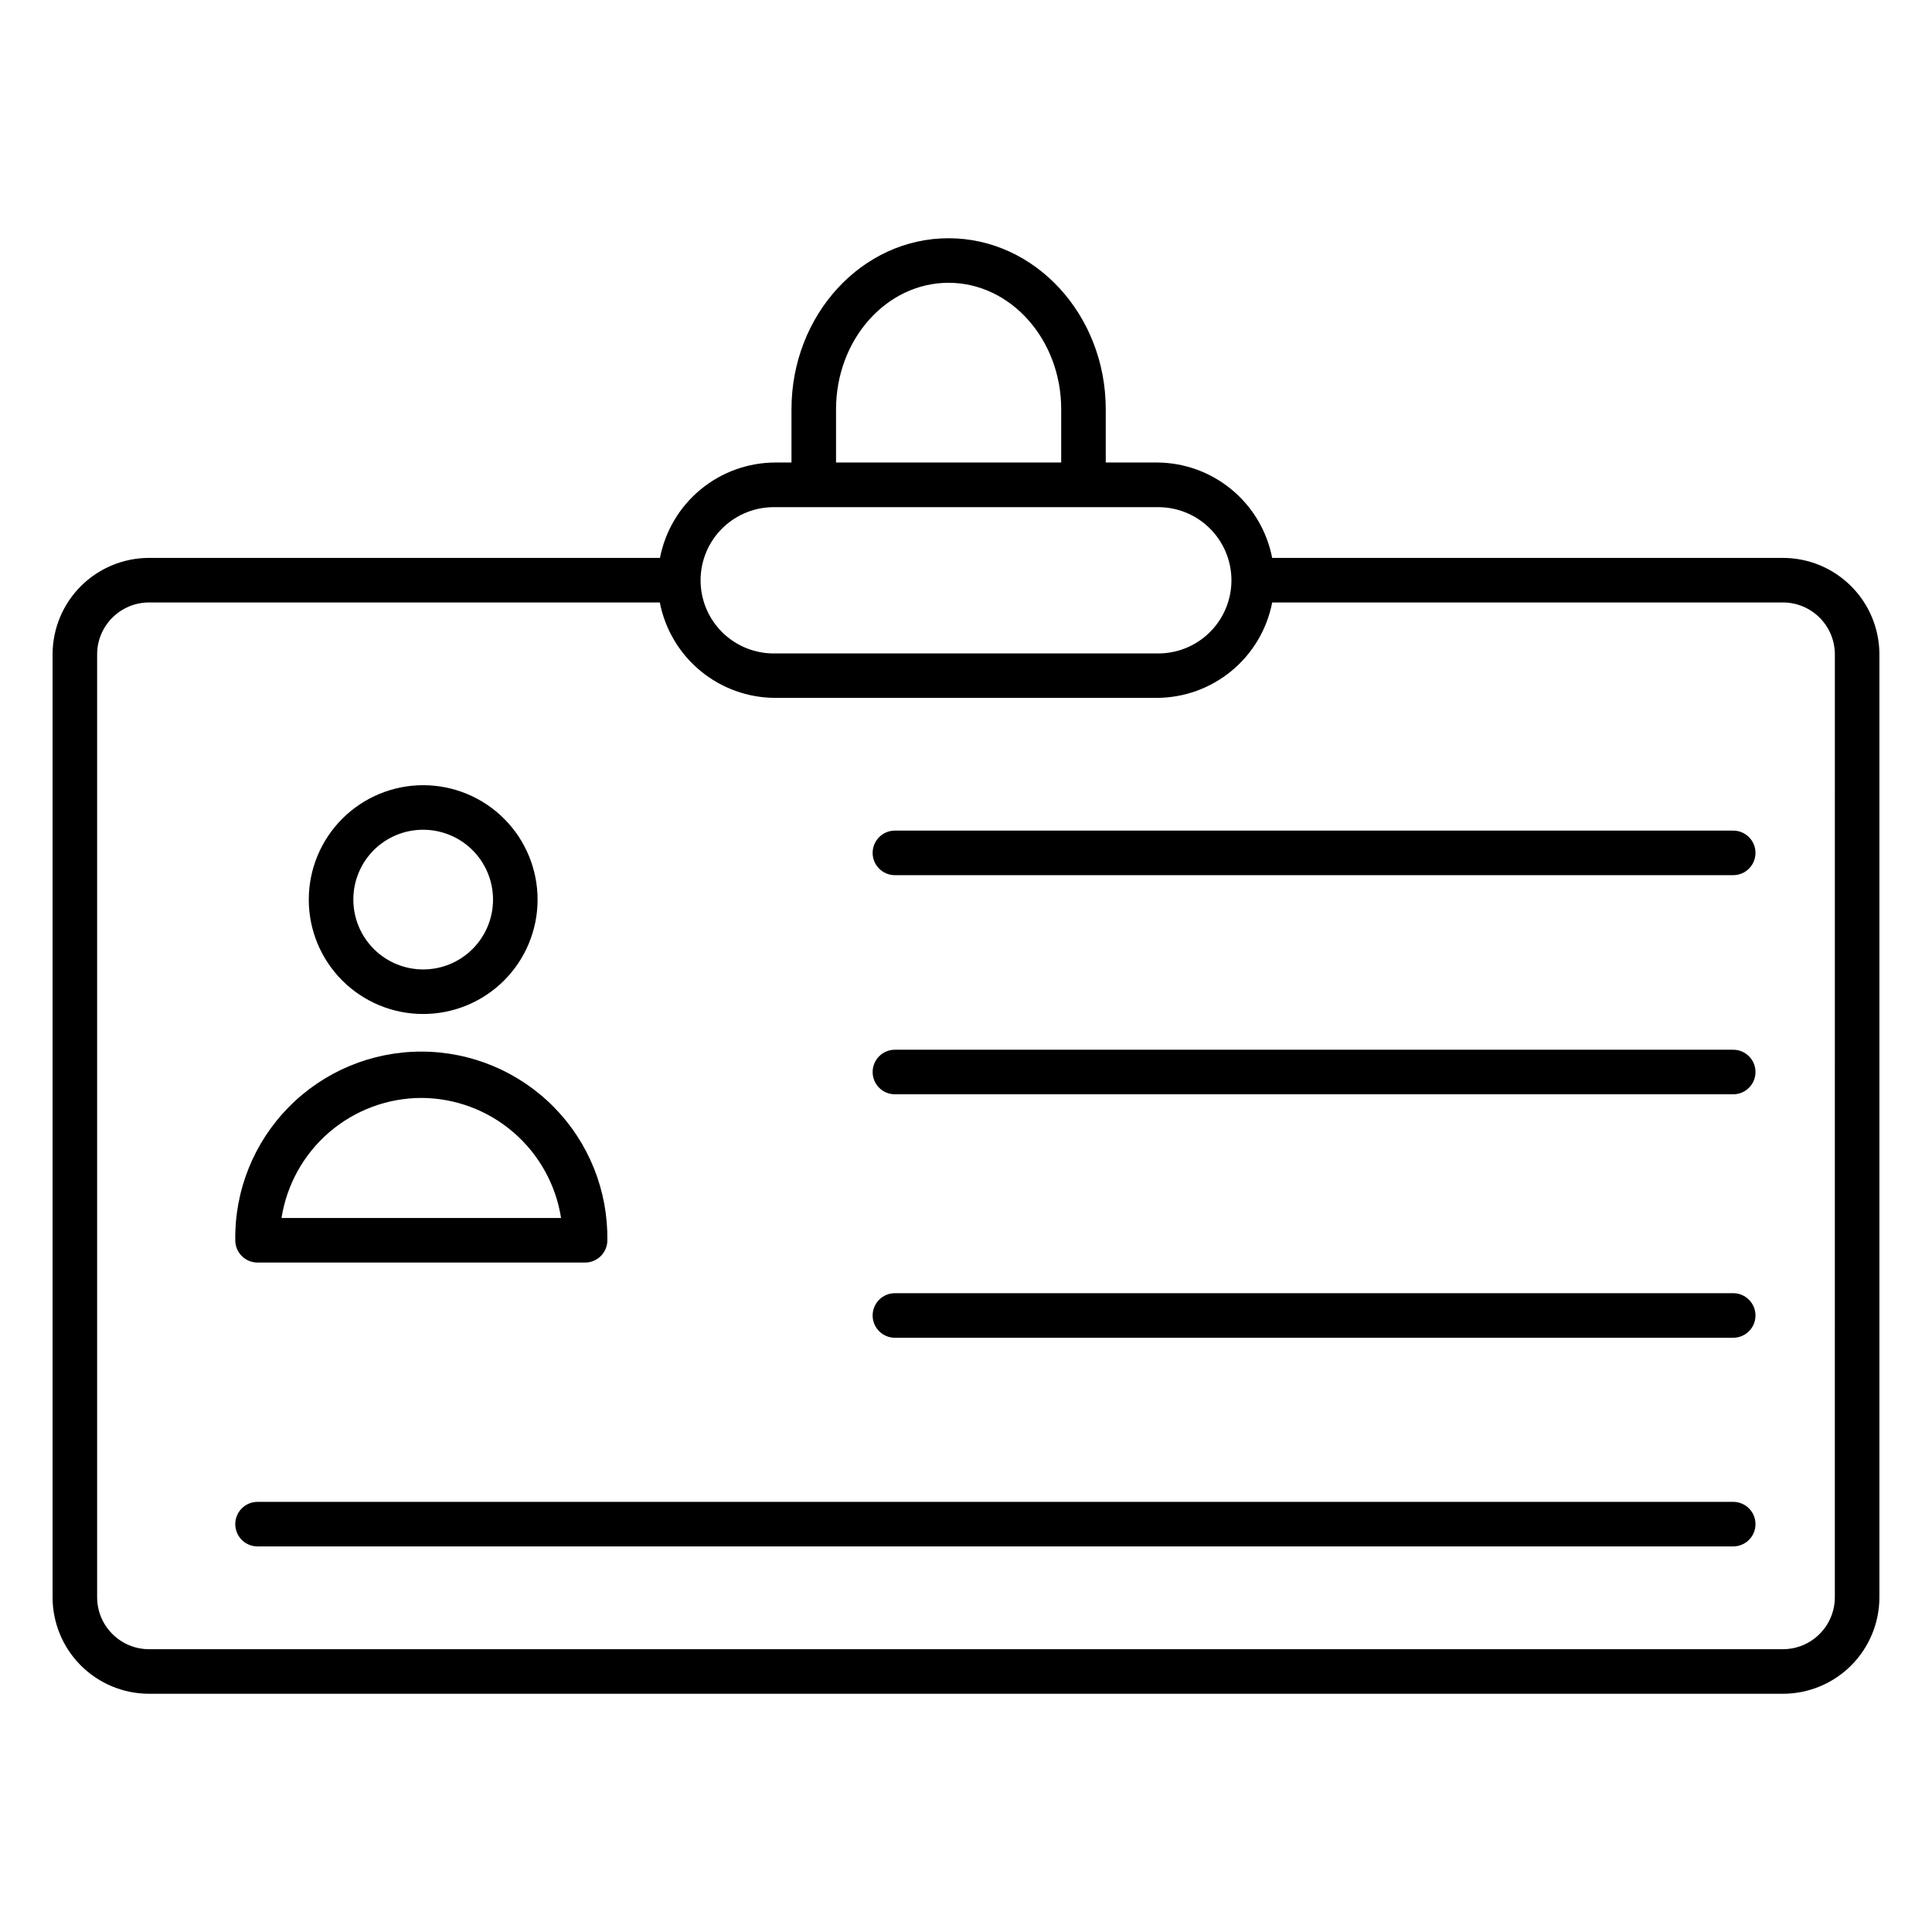
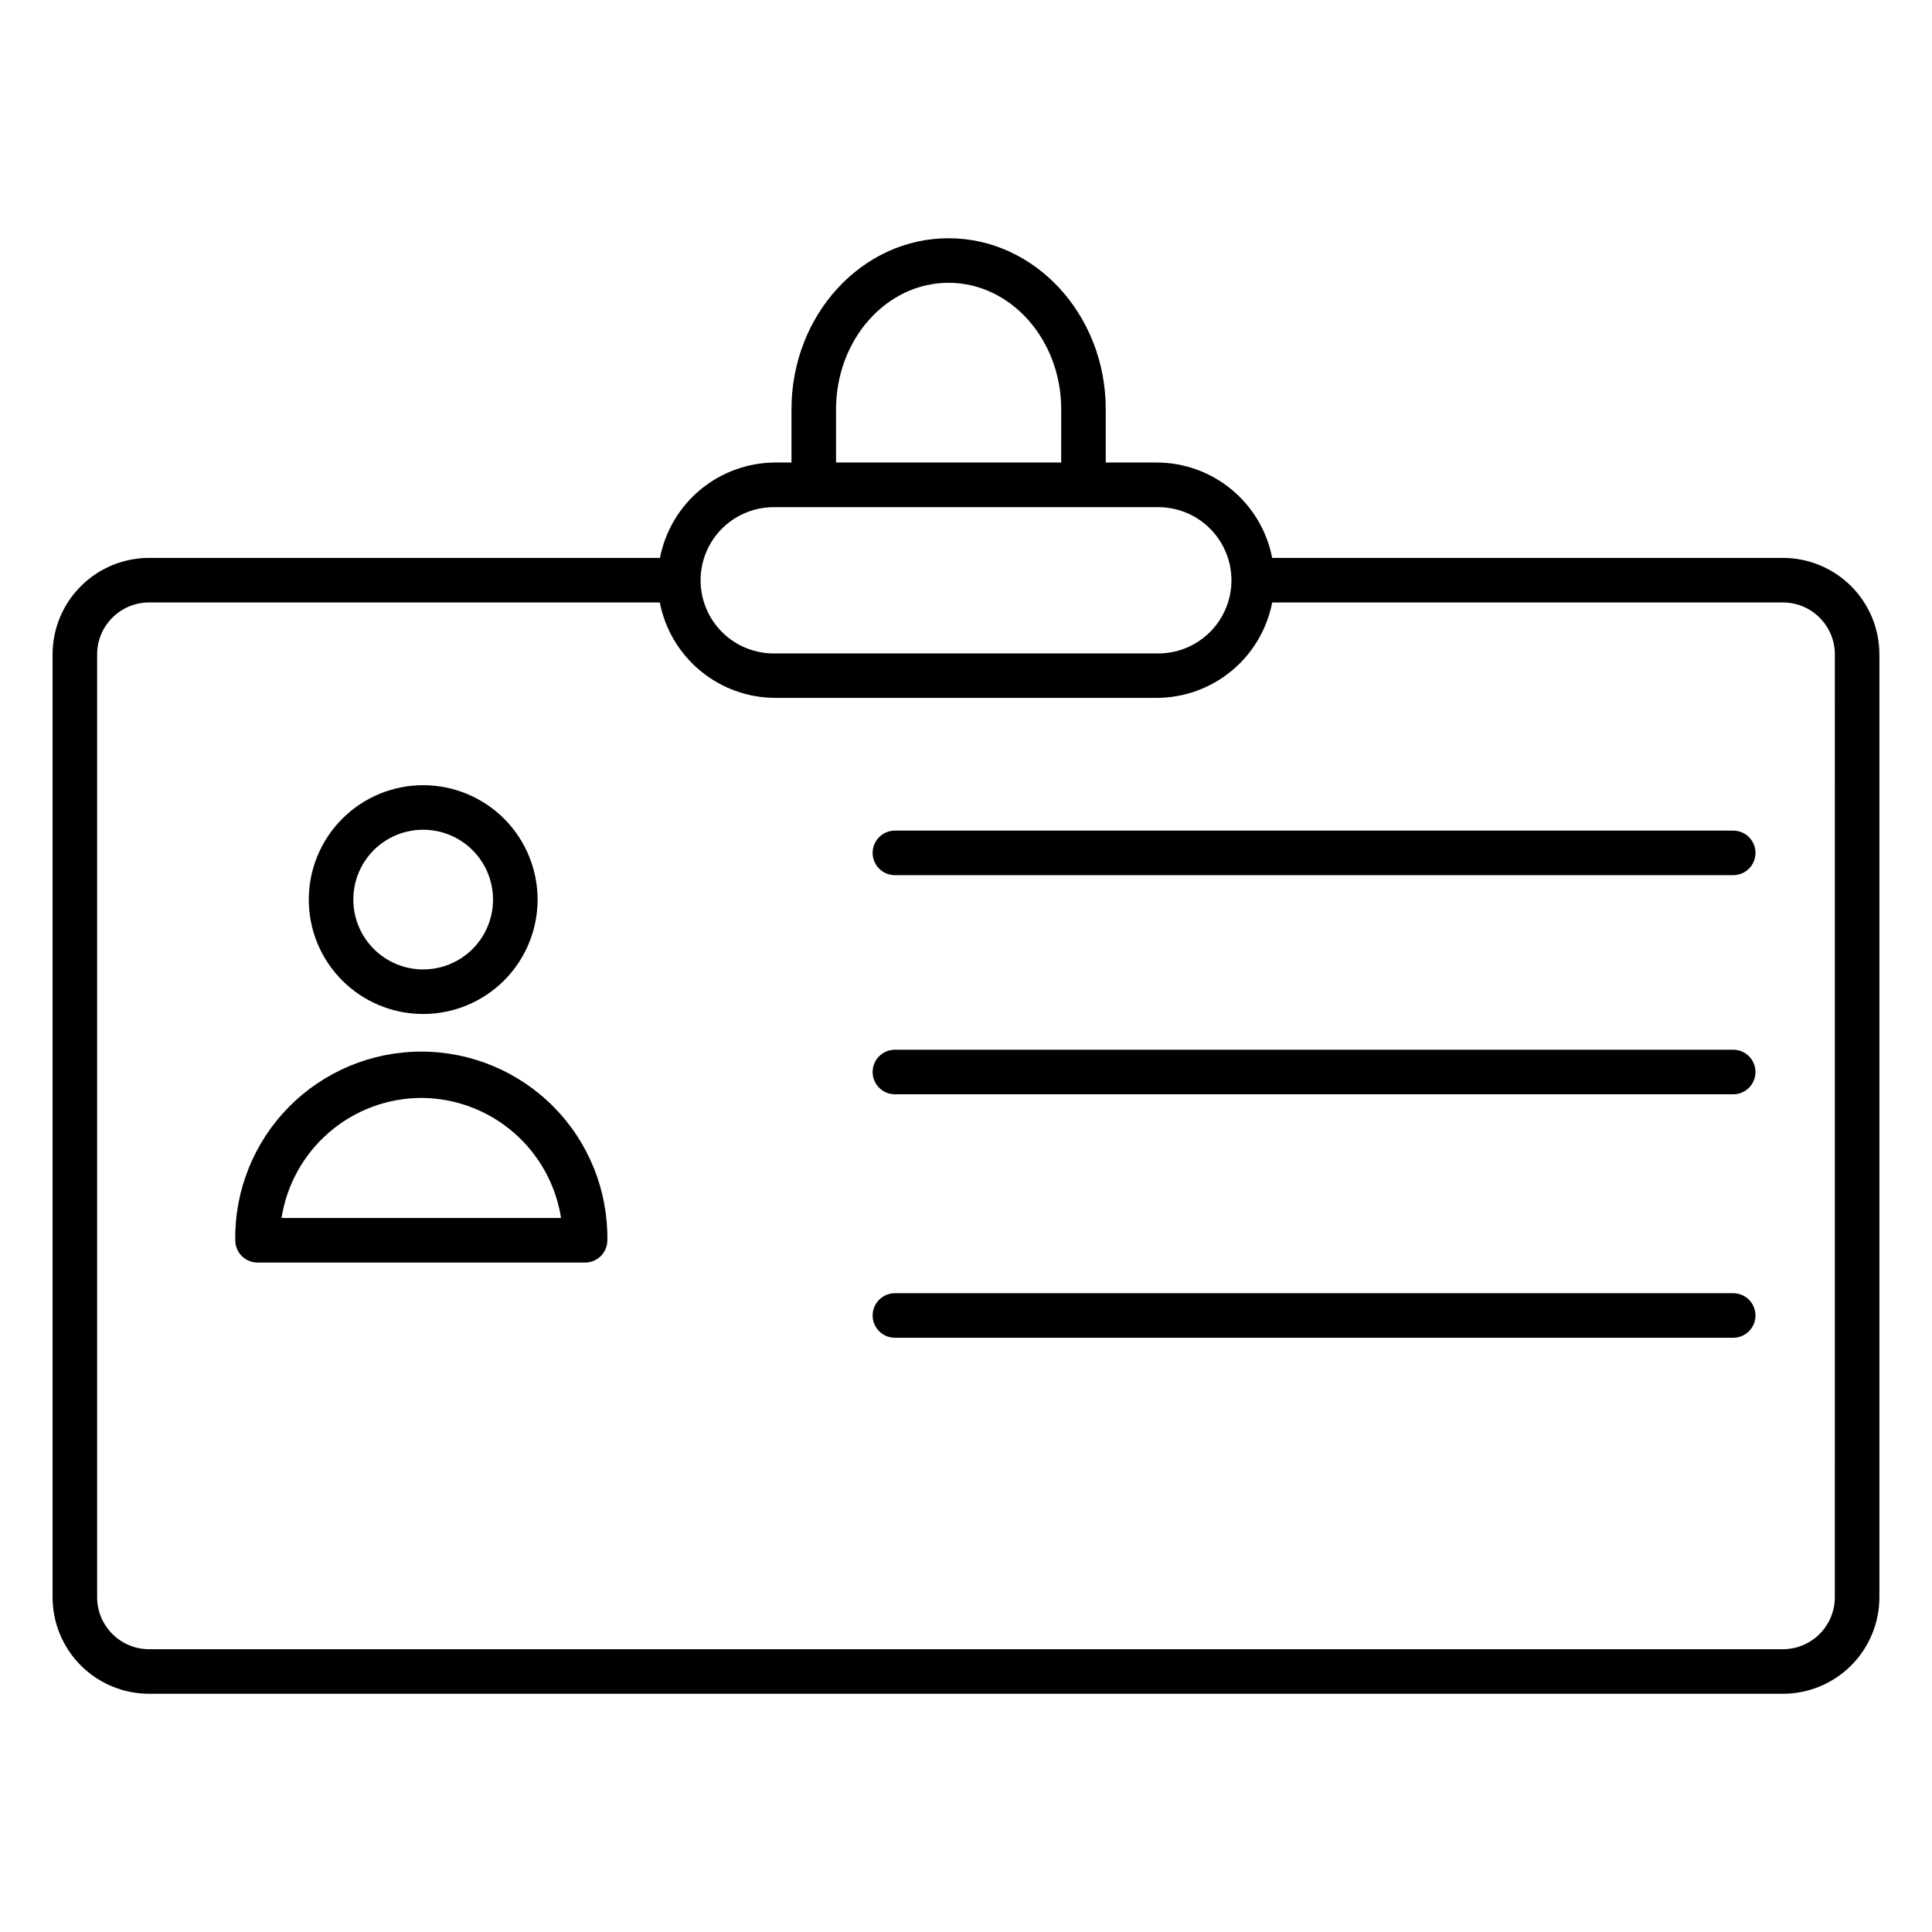
<svg xmlns="http://www.w3.org/2000/svg" fill="#000000" width="800px" height="800px" version="1.1" viewBox="144 144 512 512">
  <g>
    <path d="m616.48 291.85h-135.34c-1.379-7.113-5.188-13.523-10.777-18.137-5.586-4.609-12.602-7.137-19.848-7.144h-13.48v-14.109c0-24.992-18.695-45.324-41.664-45.324-22.965 0-41.621 20.332-41.621 45.324v14.109h-4.231c-7.246 0.008-14.262 2.535-19.848 7.144-5.586 4.613-9.395 11.023-10.773 18.137h-135.38c-6.785 0-13.293 2.695-18.094 7.492-4.797 4.797-7.492 11.305-7.492 18.09v249.85c0 6.785 2.695 13.293 7.492 18.094 4.801 4.797 11.309 7.492 18.094 7.492h432.96c6.785 0 13.293-2.695 18.09-7.492 4.797-4.801 7.492-11.309 7.492-18.094v-249.85c0-6.785-2.695-13.293-7.492-18.09-4.797-4.797-11.305-7.492-18.09-7.492zm-250.92-39.359c0-18.512 13.352-33.547 29.816-33.547 16.461 0 29.855 15.035 29.855 33.516l-0.004 14.109h-59.668zm-16.039 25.918h101c5.219-0.117 10.262 1.871 13.988 5.519 3.731 3.644 5.836 8.641 5.836 13.859s-2.106 10.215-5.836 13.859c-3.727 3.648-8.77 5.637-13.988 5.519h-101.04c-5.215 0.117-10.258-1.871-13.988-5.519-3.731-3.644-5.832-8.641-5.832-13.859s2.102-10.215 5.832-13.859c3.731-3.648 8.773-5.637 13.988-5.519zm280.73 288.87c0 3.656-1.449 7.16-4.035 9.742-2.582 2.586-6.086 4.035-9.738 4.035h-432.96c-7.609 0-13.777-6.168-13.777-13.777v-249.85c0-7.606 6.168-13.773 13.777-13.773h135.34c1.379 7.113 5.188 13.523 10.773 18.137 5.586 4.613 12.602 7.141 19.848 7.152h101.04c7.246-0.012 14.262-2.539 19.852-7.152 5.586-4.613 9.395-11.023 10.773-18.137h135.34c7.606 0 13.773 6.168 13.773 13.773z" />
    <path d="m603.32 364.12h-222.16c-3.262 0-5.902 2.644-5.902 5.906 0 3.258 2.641 5.902 5.902 5.902h222.16c3.258 0 5.902-2.644 5.902-5.902 0-3.262-2.644-5.906-5.902-5.906z" />
    <path d="m603.32 422.19h-222.16c-3.262 0-5.902 2.644-5.902 5.906 0 3.258 2.641 5.902 5.902 5.902h222.16c3.258 0 5.902-2.644 5.902-5.902 0-3.262-2.644-5.906-5.902-5.906z" />
    <path d="m603.32 486.71h-222.16c-3.262 0-5.902 2.644-5.902 5.906s2.641 5.902 5.902 5.902h222.16c3.258 0 5.902-2.641 5.902-5.902s-2.644-5.906-5.902-5.906z" />
-     <path d="m603.32 542.01h-391.07c-3.262 0-5.902 2.641-5.902 5.902 0 3.262 2.641 5.902 5.902 5.902h391.07c3.258 0 5.902-2.641 5.902-5.902 0-3.262-2.644-5.902-5.902-5.902z" />
    <path d="m256.05 412.72c8.047 0.023 15.773-3.148 21.48-8.824 5.703-5.672 8.918-13.383 8.938-21.43 0.016-8.043-3.164-15.77-8.844-21.465-5.684-5.699-13.395-8.906-21.441-8.918-8.047-0.008-15.766 3.184-21.457 8.871-5.695 5.684-8.895 13.402-8.895 21.449-0.008 8.023 3.172 15.727 8.84 21.41 5.664 5.684 13.355 8.887 21.379 8.906zm0-48.828c4.918-0.023 9.641 1.902 13.129 5.363 3.492 3.461 5.461 8.168 5.481 13.082 0.016 4.914-1.922 9.633-5.387 13.117-3.465 3.484-8.176 5.449-13.09 5.457-4.914 0.008-9.629-1.938-13.109-5.41-3.477-3.473-5.434-8.184-5.434-13.098-0.012-4.898 1.922-9.598 5.375-13.07 3.449-3.469 8.141-5.426 13.035-5.441z" />
    <path d="m212.25 478.59h86.801c3.258 0 5.902-2.641 5.902-5.902 0.188-13.199-4.926-25.918-14.191-35.316-9.266-9.398-21.914-14.688-35.113-14.688-13.195 0-25.844 5.289-35.109 14.688-9.266 9.398-14.379 22.117-14.191 35.316 0 3.262 2.641 5.902 5.902 5.902zm43.395-43.629c8.949 0.031 17.598 3.25 24.383 9.086 6.789 5.832 11.277 13.895 12.656 22.734h-74.078c1.383-8.84 5.871-16.902 12.656-22.734 6.789-5.832 15.434-9.055 24.383-9.086z" />
  </g>
</svg>